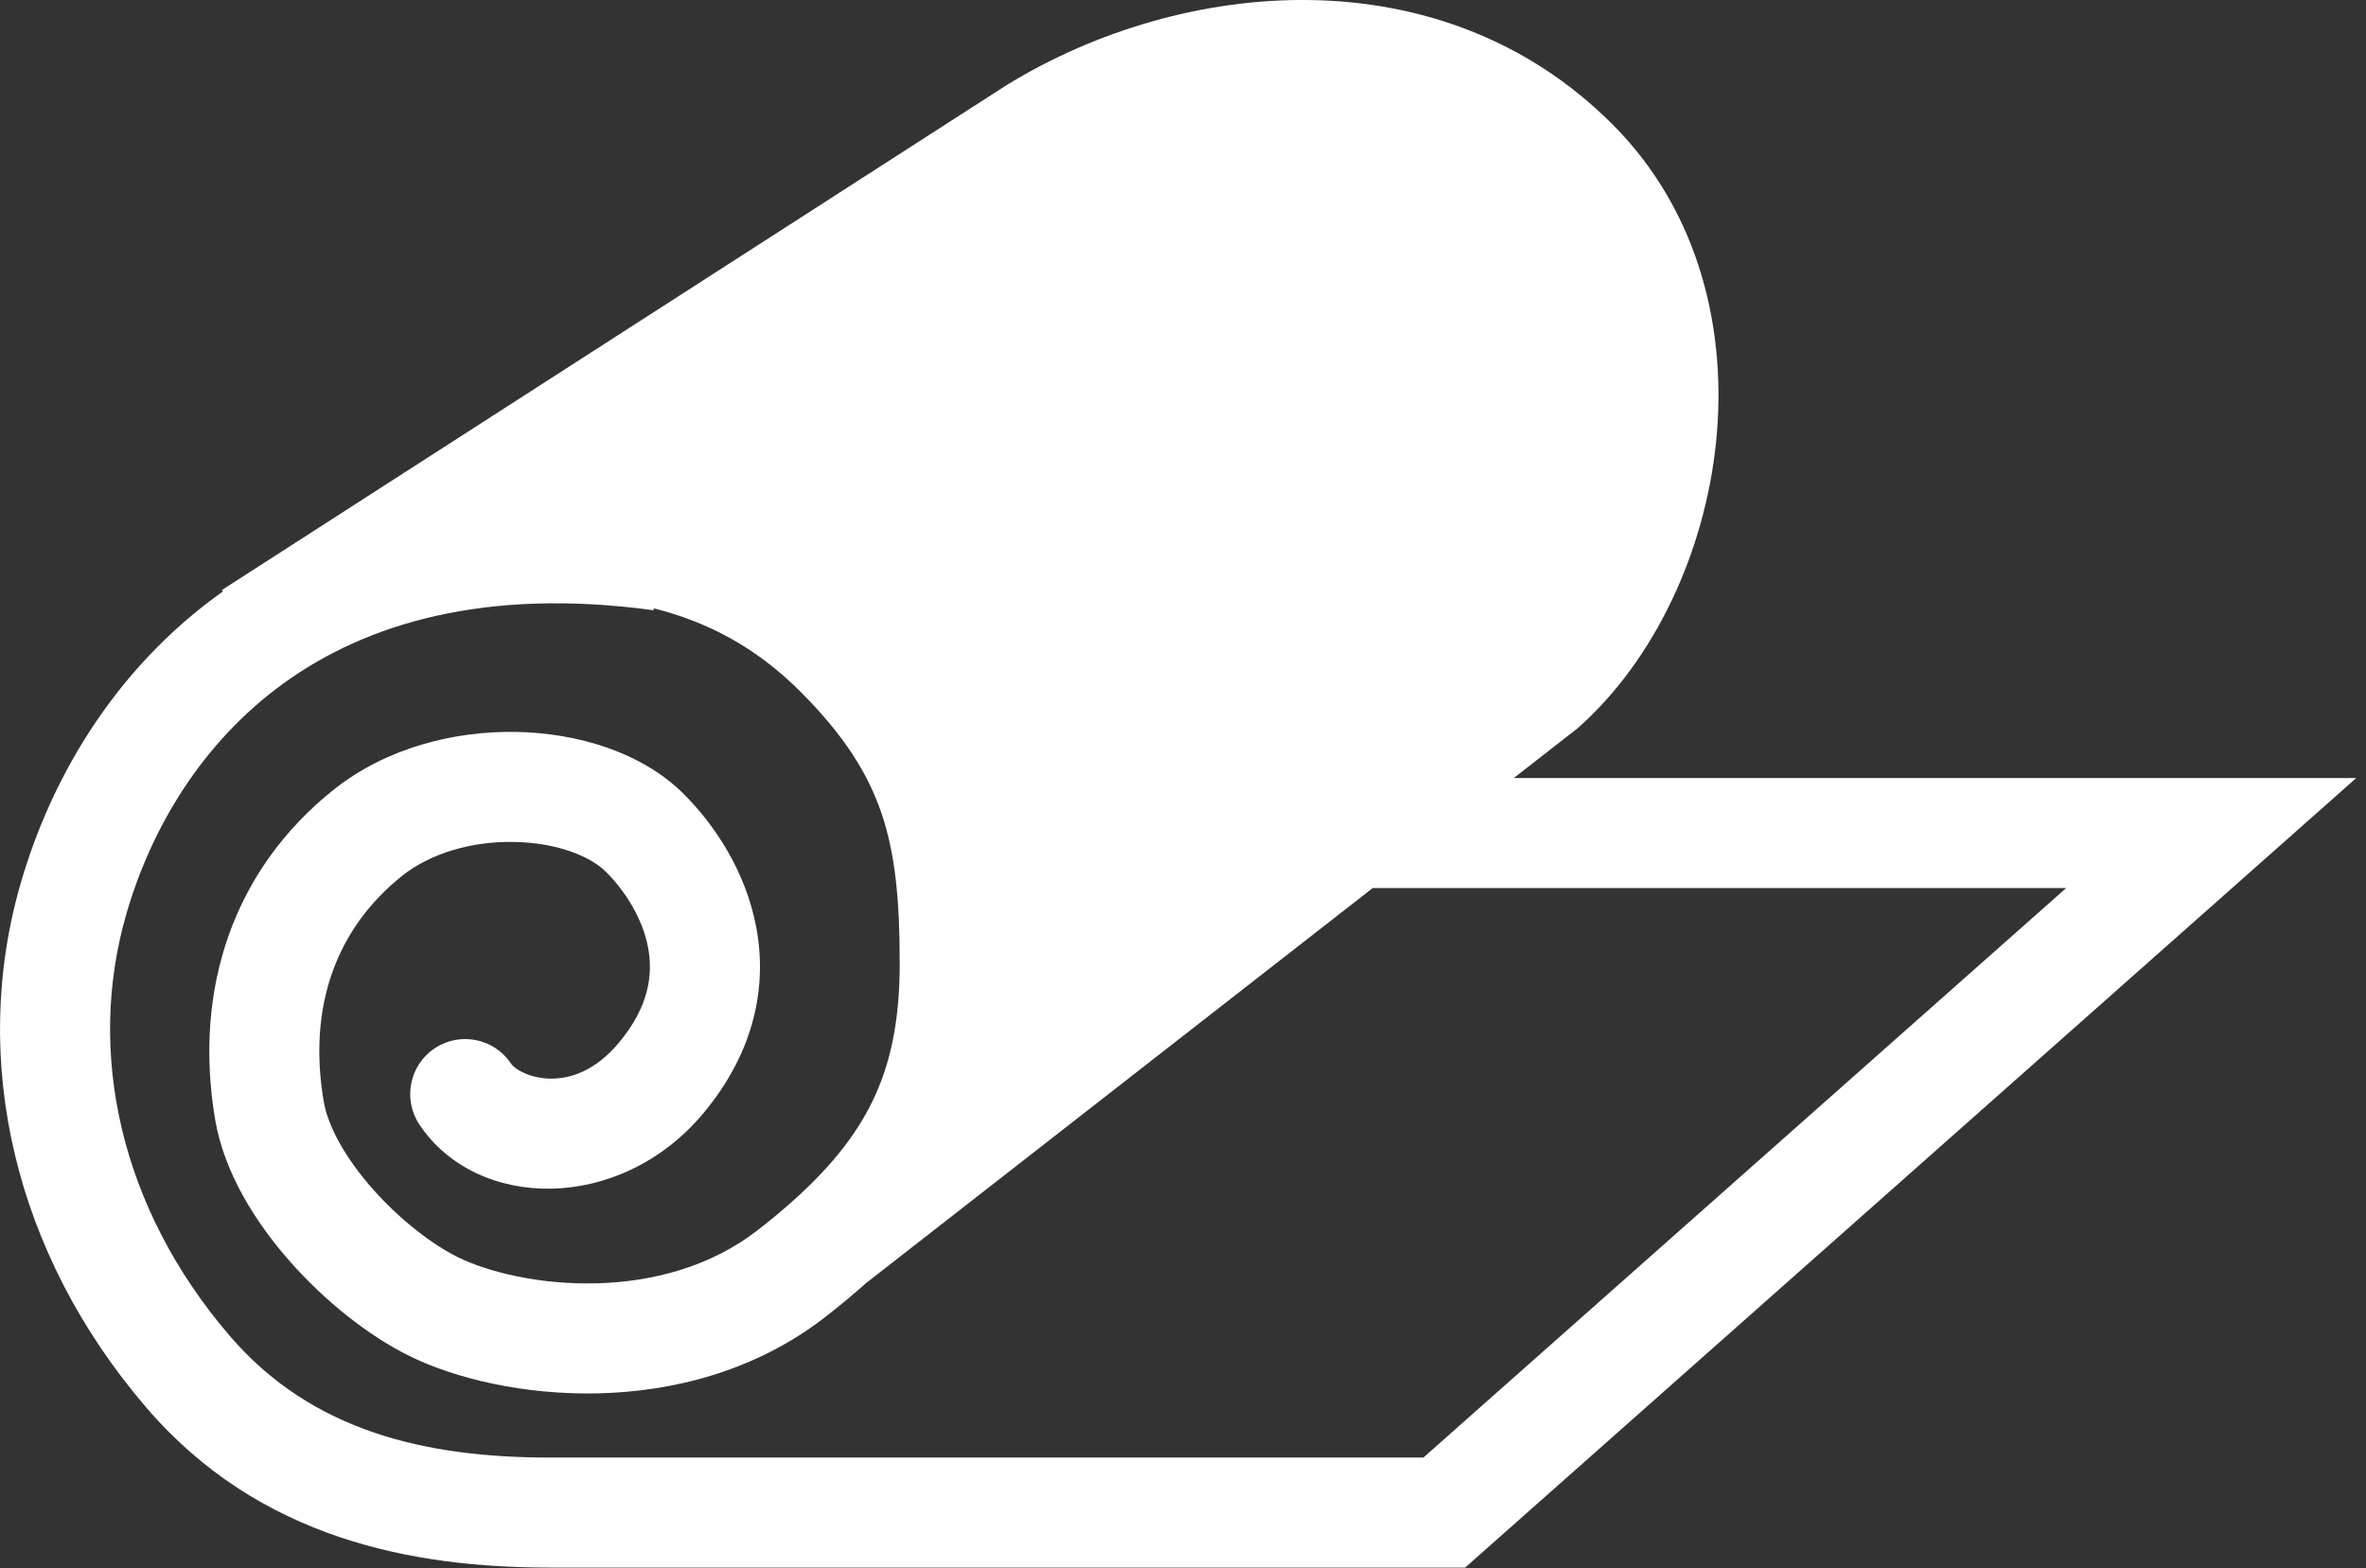
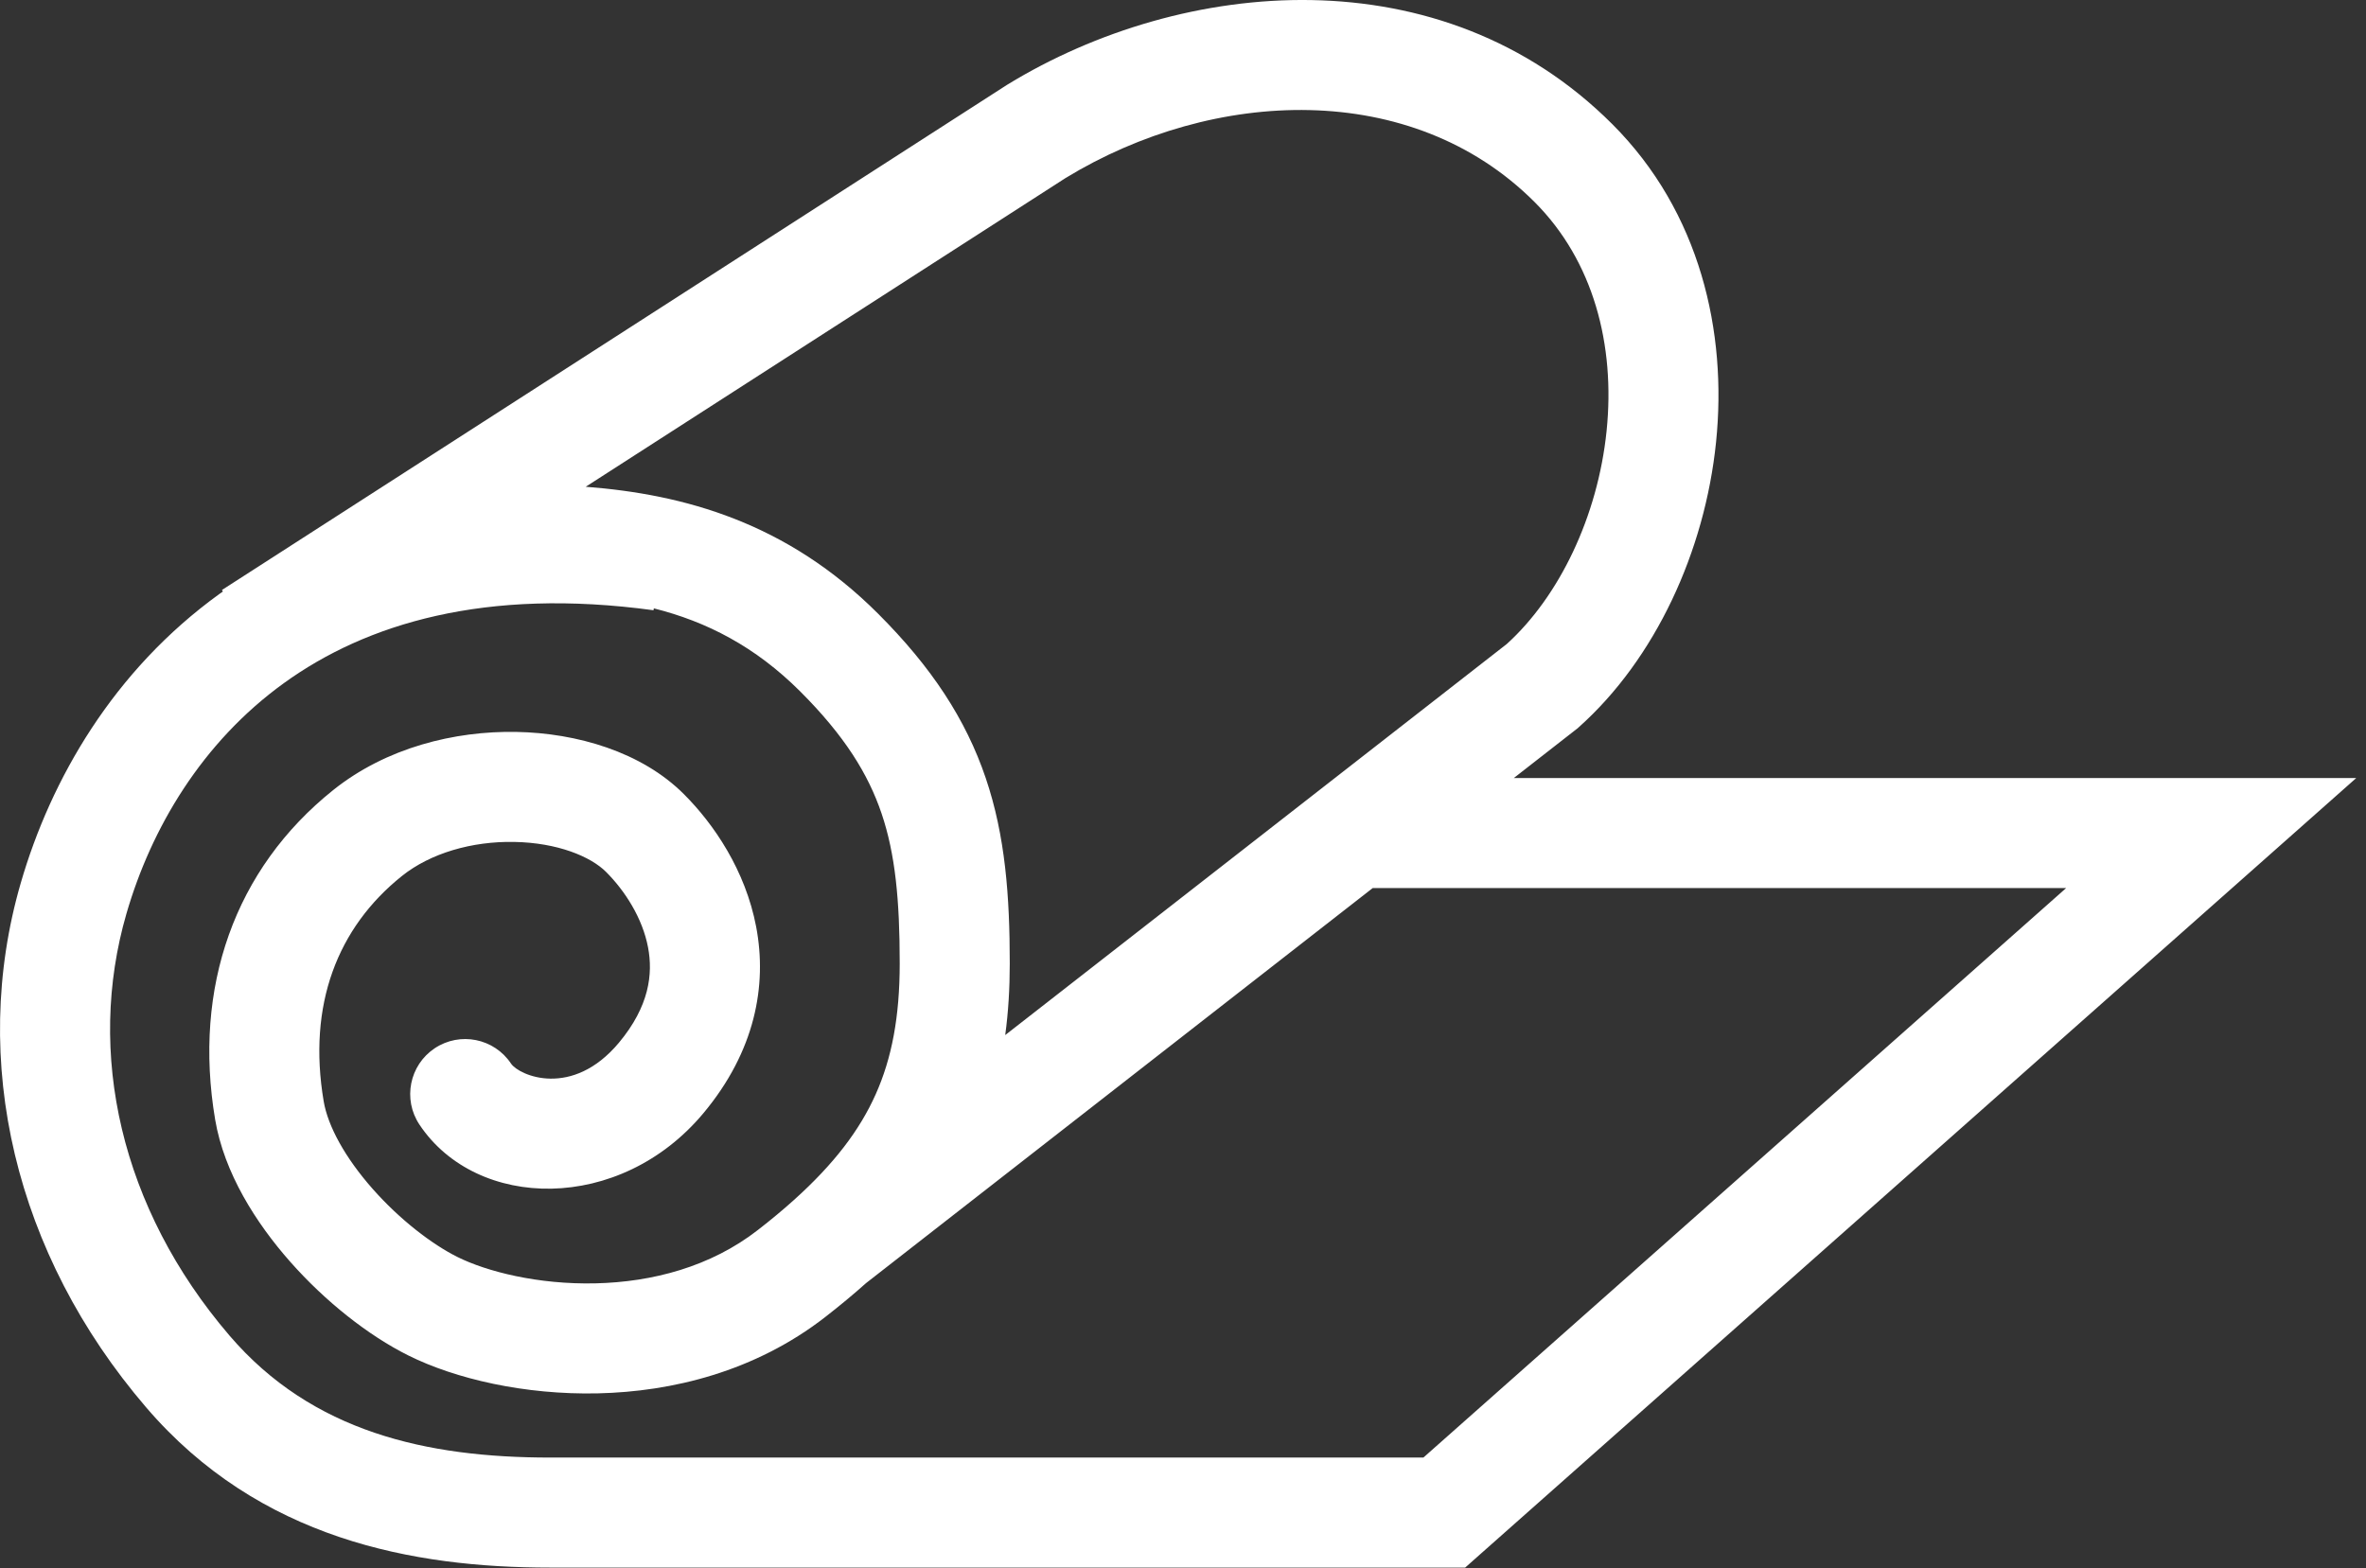
<svg xmlns="http://www.w3.org/2000/svg" width="86" height="57" viewBox="0 0 86 57" fill="none">
  <rect x="0" y="0" width="86" height="57" fill="#333333" stroke="none" />
  <path fill-rule="evenodd" clip-rule="evenodd" d="M21.29 17.695L38.731 6.472C44.124 3.184 51.319 2.884 55.778 7.343C57.921 9.487 58.716 12.542 58.397 15.664C58.077 18.786 56.665 21.692 54.771 23.409L36.538 37.627C36.651 36.795 36.703 35.93 36.703 35.026C36.703 32.586 36.543 30.389 35.831 28.288C35.107 26.15 33.864 24.255 31.916 22.308C28.604 18.997 24.876 17.971 21.29 17.695ZM49.896 32.283L31.48 46.644C31.017 47.058 30.524 47.466 30 47.874C27.442 49.864 24.425 50.591 21.737 50.652C19.071 50.713 16.551 50.125 14.842 49.274C13.383 48.547 11.819 47.306 10.551 45.871C9.302 44.458 8.148 42.64 7.82 40.698C7.011 35.897 8.528 31.588 12.111 28.721C14.038 27.179 16.523 26.566 18.765 26.607C20.966 26.647 23.321 27.331 24.858 28.869C25.951 29.961 27.094 31.64 27.485 33.69C27.893 35.833 27.441 38.219 25.574 40.46C22.533 44.109 17.329 44.006 15.246 40.882C14.633 39.963 14.882 38.721 15.8 38.108C16.72 37.495 17.961 37.744 18.574 38.663C18.863 39.097 20.796 39.945 22.501 37.9C23.599 36.581 23.74 35.41 23.555 34.438C23.353 33.374 22.717 32.384 22.03 31.697C21.47 31.137 20.266 30.635 18.692 30.606C17.157 30.578 15.649 31.013 14.61 31.844C12.263 33.722 11.174 36.53 11.765 40.033C11.917 40.937 12.543 42.085 13.548 43.222C14.535 44.339 15.702 45.233 16.625 45.693L15.742 47.467L16.625 45.693C17.688 46.223 19.552 46.701 21.645 46.653C23.716 46.606 25.832 46.048 27.544 44.716C28.024 44.344 28.461 43.98 28.859 43.622C30.319 42.309 31.249 41.082 31.831 39.778C32.413 38.475 32.703 36.971 32.703 35.026C32.703 32.723 32.543 31.047 32.043 29.571C31.556 28.133 30.698 26.747 29.088 25.137C27.45 23.5 25.681 22.597 23.765 22.115L23.755 22.184C17.629 21.349 13.308 22.675 10.321 24.832C7.334 26.989 5.496 30.111 4.596 33.213C3.131 38.263 4.369 43.916 8.345 48.555C11.348 52.057 15.506 52.986 19.993 52.986H51.738L75.101 32.283H49.896ZM55.025 28.283L57.285 26.52L57.338 26.48L57.387 26.435C60.164 23.957 61.969 20.048 62.376 16.071C62.785 12.067 61.801 7.71 58.606 4.515C52.395 -1.698 42.994 -0.823 36.626 3.071L36.606 3.083L36.587 3.095L8.068 21.447L8.102 21.502C8.061 21.531 8.02 21.56 7.979 21.589C4.127 24.371 1.85 28.323 0.755 32.098C-1.12 38.56 0.536 45.591 5.309 51.158C9.424 55.959 15.021 56.986 19.993 56.986L52.497 56.986L53.256 56.986L53.823 56.483L81.7 31.78L85.646 28.283H80.373L55.025 28.283Z" fill="white" />
-   <path d="M40.584 3.555L19.232 17.79L32.874 23.721L36.433 39.142L58.971 21.349C58.971 21.349 60.73 9.593 56.005 5.335C51.502 1.276 40.584 3.555 40.584 3.555Z" fill="white" />
</svg>